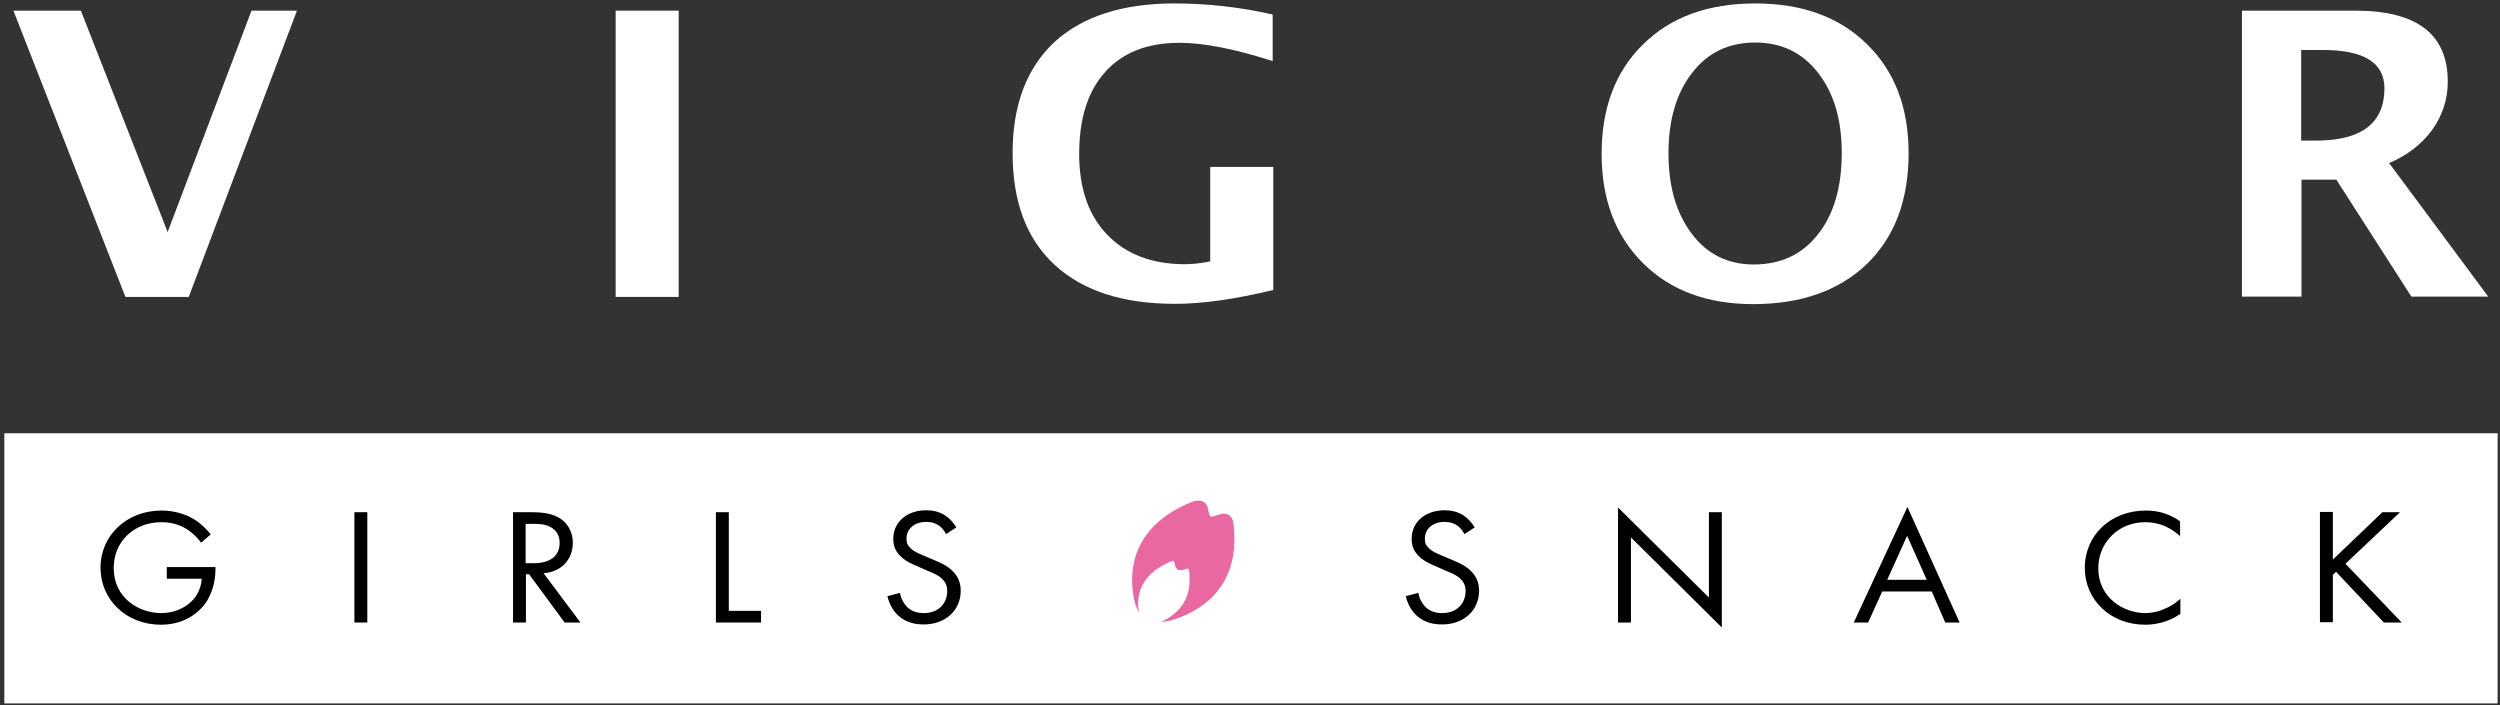
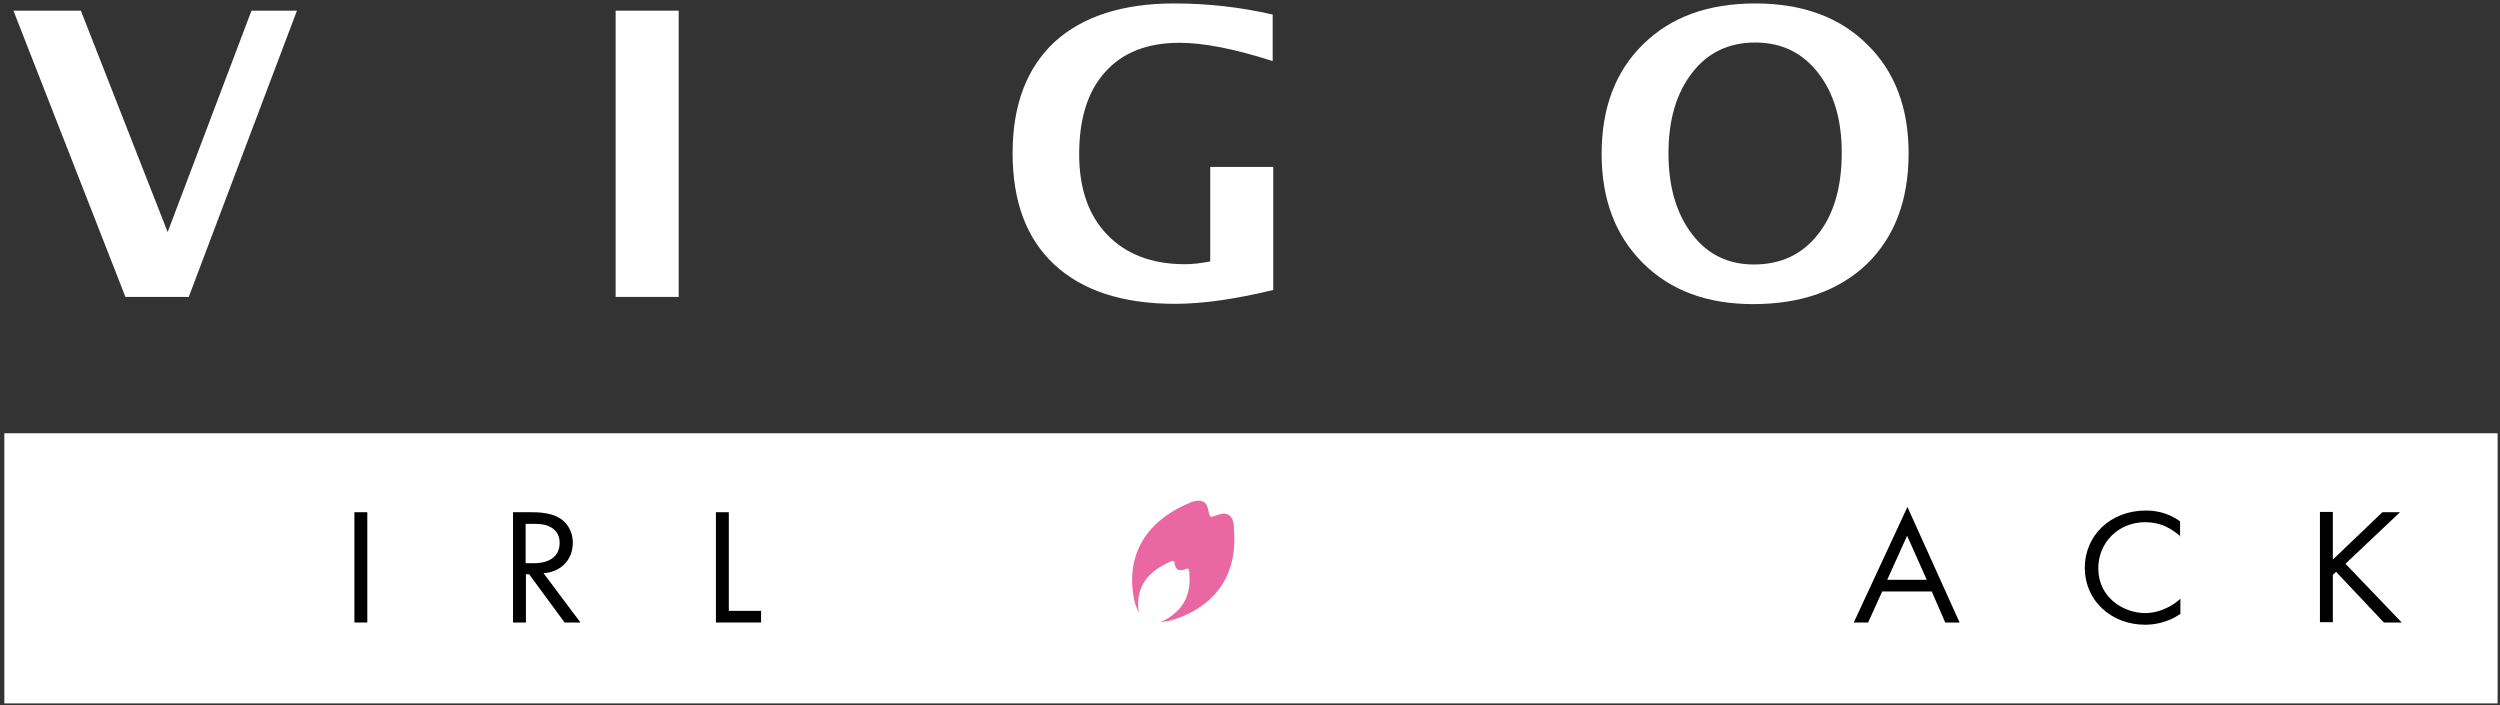
<svg xmlns="http://www.w3.org/2000/svg" width="500" height="141" viewBox="0 0 500 141" fill="none">
  <rect x="0" y="0" width="500" height="141" fill="#333333" stroke="none" />
  <g clip-path="url(#clip0)">
    <path d="M25.086 59.381L2.687 2.131H16.173L33.53 46.413L50.3 2.131H59.389L37.752 59.381H25.086Z" fill="white" />
    <path d="M123.128 59.381V2.131H135.735V59.381H123.128Z" fill="white" />
    <path d="M254.652 57.995C247.088 59.824 240.52 60.767 235.008 60.767C224.571 60.767 216.538 58.162 210.908 52.952C205.279 47.743 202.523 40.316 202.523 30.617C202.523 20.974 205.338 13.603 210.908 8.393C216.479 3.295 224.512 0.69 234.833 0.69C241.459 0.69 248.026 1.41 254.535 2.907V12.218C246.97 9.779 240.755 8.56 235.888 8.56C229.497 8.56 224.512 10.499 221.053 14.379C217.534 18.259 215.834 23.745 215.834 30.839C215.834 37.711 217.71 43.087 221.463 46.967C225.216 50.846 230.376 52.841 236.943 52.841C238.409 52.841 240.051 52.675 242.045 52.287V33.389H254.652V57.995Z" fill="white" />
    <path d="M350.641 60.822C341.435 60.822 334.105 58.106 328.593 52.62C323.081 47.133 320.326 39.873 320.326 30.784C320.326 21.584 323.081 14.268 328.652 8.837C334.164 3.406 341.611 0.69 351.052 0.69C360.434 0.69 367.881 3.406 373.392 8.837C378.963 14.268 381.719 21.528 381.719 30.673C381.719 39.984 378.963 47.355 373.392 52.786C367.822 58.106 360.258 60.822 350.641 60.822ZM350.758 52.897C356.153 52.897 360.434 50.902 363.6 46.856C366.766 42.865 368.35 37.434 368.35 30.562C368.35 23.912 366.766 18.591 363.6 14.545C360.434 10.499 356.27 8.504 351.052 8.504C345.774 8.504 341.552 10.499 338.444 14.545C335.278 18.591 333.695 23.967 333.695 30.673C333.695 37.379 335.278 42.699 338.386 46.8C341.494 50.902 345.657 52.897 350.758 52.897Z" fill="white" />
-     <path d="M448.39 59.381V2.131H471.083C483.396 2.131 489.553 6.842 489.553 16.319C489.553 19.866 488.498 23.08 486.446 25.962C484.335 28.844 481.461 31.061 477.826 32.613L497.645 59.326H482.282L467.271 35.938H460.293V59.326H448.39V59.381ZM460.235 28.123H463.167C472.314 28.123 476.888 24.632 476.888 17.649C476.888 12.55 472.783 10.001 464.632 10.001H460.235V28.123Z" fill="white" />
    <path d="M499.522 86.648H0.869V140.739H499.522V86.648Z" fill="white" />
-     <path d="M33.353 113.416H43.087V113.971C43.087 116.409 42.325 119.069 40.859 120.954C40.155 121.84 37.517 124.944 32.181 124.944C25.262 124.944 20.101 119.956 20.101 113.527C20.101 107.098 25.32 102.11 32.298 102.11C34.526 102.11 37.165 102.665 39.452 104.272C40.507 105.048 41.504 106.045 42.149 106.877L40.214 108.539C39.569 107.652 38.807 106.877 37.986 106.267C36.872 105.436 35.113 104.438 32.298 104.438C26.669 104.438 22.74 108.428 22.74 113.583C22.74 119.623 27.783 122.616 32.239 122.616C35.347 122.616 38.044 121.12 39.393 118.903C39.804 118.183 40.273 117.13 40.331 115.744H33.353V113.416Z" fill="black" />
    <path d="M73.462 102.443V124.501H70.882V102.443H73.462Z" fill="black" />
    <path d="M106.298 102.443C107.881 102.443 110.227 102.554 111.986 103.662C113.334 104.494 114.566 106.212 114.566 108.539C114.566 111.92 112.22 114.414 108.702 114.636L116.09 124.501H112.924L105.829 114.857H105.184V124.501H102.604V102.443H106.298ZM105.125 112.641H106.767C109.992 112.641 111.927 111.2 111.927 108.595C111.927 107.376 111.517 106.156 110.051 105.38C108.995 104.826 107.822 104.771 106.708 104.771H105.125V112.641Z" fill="black" />
    <path d="M145.762 102.443V122.173H152.212V124.501H143.182V102.443H145.762Z" fill="black" />
-     <path d="M189.211 106.822C188.918 106.212 188.39 105.547 187.863 105.159C187.394 104.826 186.573 104.383 185.224 104.383C182.937 104.383 181.295 105.713 181.295 107.764C181.295 108.595 181.53 109.094 182.175 109.704C182.879 110.369 183.758 110.701 184.638 111.089L186.866 112.031C188.215 112.585 189.505 113.195 190.443 114.137C191.616 115.246 192.143 116.576 192.143 118.128C192.143 122.173 188.977 124.889 184.755 124.889C183.23 124.889 181.295 124.612 179.653 123.116C178.481 122.063 177.777 120.511 177.484 119.236L180.005 118.571C180.181 119.735 180.768 120.732 181.413 121.397C182.409 122.34 183.582 122.617 184.755 122.617C187.921 122.617 189.446 120.455 189.446 118.238C189.446 117.241 189.153 116.41 188.273 115.634C187.628 115.024 186.69 114.636 185.459 114.137L183.348 113.195C182.468 112.807 181.295 112.364 180.24 111.366C179.243 110.424 178.657 109.426 178.657 107.764C178.657 104.383 181.413 102.055 185.224 102.055C186.631 102.055 187.804 102.333 188.977 103.053C189.915 103.663 190.736 104.549 191.264 105.492L189.211 106.822Z" fill="black" />
-     <path d="M292.883 106.822C292.59 106.212 292.062 105.547 291.534 105.159C291.065 104.826 290.244 104.383 288.896 104.383C286.609 104.383 284.967 105.713 284.967 107.764C284.967 108.595 285.202 109.094 285.847 109.704C286.55 110.369 287.43 110.701 288.309 111.089L290.538 112.031C291.886 112.585 293.176 113.195 294.115 114.137C295.287 115.246 295.815 116.576 295.815 118.128C295.815 122.173 292.649 124.889 288.427 124.889C286.902 124.889 284.967 124.612 283.325 123.116C282.152 122.063 281.449 120.511 281.156 119.236L283.677 118.571C283.853 119.735 284.439 120.732 285.084 121.397C286.081 122.34 287.254 122.617 288.427 122.617C291.593 122.617 293.118 120.455 293.118 118.238C293.118 117.241 292.824 116.41 291.945 115.634C291.3 115.024 290.362 114.636 289.13 114.137L287.019 113.195C286.14 112.807 284.967 112.364 283.912 111.366C282.915 110.424 282.328 109.426 282.328 107.764C282.328 104.383 285.084 102.055 288.896 102.055C290.303 102.055 291.476 102.333 292.649 103.053C293.587 103.663 294.408 104.549 294.935 105.492L292.883 106.822Z" fill="black" />
-     <path d="M323.609 124.501V101.501L341.786 119.513V102.443H344.367V125.499L326.189 107.487V124.501H323.609Z" fill="black" />
    <path d="M386.351 118.294H376.441L373.626 124.501H370.753L381.484 101.39L391.921 124.501H389.048L386.351 118.294ZM385.354 115.966L381.425 107.154L377.438 115.966H385.354Z" fill="black" />
    <path d="M436.135 107.32C435.373 106.599 434.258 105.824 433.086 105.269C431.854 104.715 430.447 104.438 429.04 104.438C423.645 104.438 419.658 108.539 419.658 113.638C419.658 119.623 424.818 122.616 429.04 122.616C430.623 122.616 432.148 122.173 433.379 121.563C434.728 120.954 435.666 120.122 436.076 119.734V122.782C433.496 124.556 430.799 124.944 429.04 124.944C422.12 124.944 416.96 120.011 416.96 113.583C416.96 106.987 422.179 102.11 429.157 102.11C430.564 102.11 433.262 102.277 436.018 104.272V107.32H436.135Z" fill="black" />
    <path d="M466.568 111.92L476.478 102.443H479.996L469.089 112.751L480.348 124.501H476.771L467.213 114.359L466.568 114.968V124.445H463.988V102.388H466.568V111.92Z" fill="black" />
    <path d="M246.795 105.99C246.795 104.992 246.677 103.718 245.915 103.108C245.798 103.053 245.739 102.942 245.622 102.942C244.859 102.498 244.039 102.831 243.335 103.053C242.866 103.219 242.455 103.385 242.104 103.33C241.869 103.108 241.81 102.665 241.693 102.221C241.576 101.501 241.4 100.725 240.638 100.337C240.344 100.171 239.993 100.115 239.582 100.115C238.82 100.171 238.175 100.448 237.588 100.725C237.471 100.78 237.413 100.836 237.295 100.836C224.923 106.433 225.978 116.465 226.975 120.51C226.975 120.621 227.327 121.619 227.796 122.561C227.561 121.342 227.503 119.79 228.031 118.127C228.793 115.744 230.669 113.915 233.542 112.585C233.601 112.585 233.66 112.53 233.718 112.474C234.012 112.363 234.305 112.197 234.539 112.197C234.598 112.197 234.657 112.197 234.715 112.197C234.832 112.252 234.891 112.53 234.95 112.751C235.008 113.139 235.126 113.583 235.536 113.915C235.595 113.915 235.595 113.971 235.653 113.971C236.181 114.137 236.65 113.971 237.002 113.86C237.237 113.749 237.471 113.693 237.588 113.749C237.588 113.749 237.588 113.749 237.647 113.749C237.706 113.804 237.882 114.081 237.882 114.857C238.116 117.85 237.354 120.289 235.536 122.117C234.422 123.226 233.249 123.946 232.135 124.39C233.015 124.334 233.718 124.223 233.836 124.168C238.175 123.06 247.85 118.903 246.795 105.99Z" fill="#EA68A2" />
  </g>
  <defs>
    <clipPath id="clip0">
      <rect width="498.653" height="139.994" fill="white" transform="translate(0.869 0.69)" />
    </clipPath>
  </defs>
</svg>